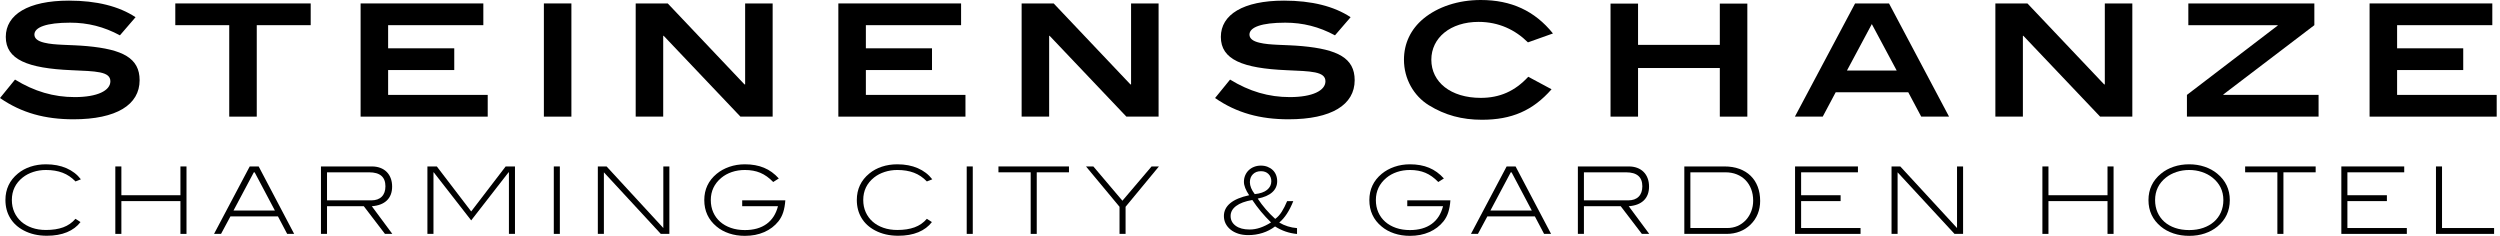
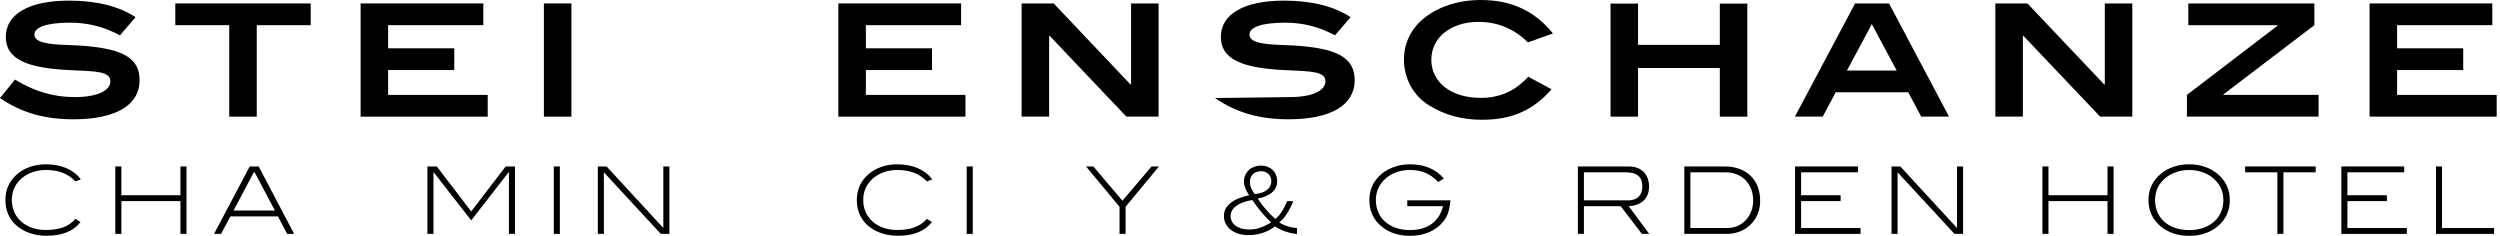
<svg xmlns="http://www.w3.org/2000/svg" width="424px" height="40px" viewBox="0 0 424 40" version="1.1">
  <title>logo-steinenschanze</title>
  <g id="Symbols" stroke="none" stroke-width="1" fill="none" fill-rule="evenodd">
    <g id="blocks/navigation" transform="translate(-748, -35)" fill="#000000" fill-rule="nonzero">
      <g id="logo-steinenschanze" transform="translate(748, 35)">
        <g id="Steinenschanze-Copy-2">
          <path d="M20.338,5.993 L22.99,2.917 C20.179,1.061 16.387,0.106 11.694,0.106 C4.746,0.106 0.981,2.493 0.981,6.258 C0.981,10.103 4.667,11.588 12.144,11.906 C16.228,12.091 18.72,12.091 18.72,13.788 C18.72,15.353 16.546,16.467 12.675,16.467 C9.095,16.467 5.834,15.512 2.546,13.497 L0,16.626 C3.686,19.171 7.663,20.232 12.463,20.232 C19.755,20.232 23.679,17.766 23.679,13.603 C23.679,9.838 20.789,8.379 14.77,7.822 C11.8,7.557 9.334,7.69 7.504,7.239 C6.39,6.974 5.834,6.523 5.834,5.86 C5.834,4.614 7.902,3.845 11.906,3.845 C14.902,3.845 17.633,4.534 20.338,5.993 Z" id="Path" />
          <polygon id="Path" points="52.694 4.269 52.694 0.583 29.731 0.583 29.731 4.269 38.879 4.269 38.879 19.781 43.546 19.781 43.546 4.269" />
          <polygon id="Path" points="82.716 19.781 82.716 16.095 65.826 16.095 65.826 11.879 77.042 11.879 77.042 8.194 65.826 8.194 65.826 4.269 81.974 4.269 81.974 0.583 61.159 0.583 61.159 19.781" />
          <polygon id="Path" points="96.909 19.781 96.909 0.583 92.242 0.583 92.242 19.781" />
-           <polygon id="Path" points="131.041 19.781 131.041 0.583 126.375 0.583 126.375 14.319 126.269 14.319 113.249 0.583 107.813 0.583 107.813 19.781 112.48 19.781 112.48 6.072 112.56 6.072 125.579 19.781" />
          <polygon id="Path" points="163.742 19.781 163.742 16.095 146.851 16.095 146.851 11.879 158.068 11.879 158.068 8.194 146.851 8.194 146.851 4.269 163 4.269 163 0.583 142.184 0.583 142.184 19.781" />
          <polygon id="Path" points="196.496 19.781 196.496 0.583 191.829 0.583 191.829 14.319 191.723 14.319 178.704 0.583 173.268 0.583 173.268 19.781 177.935 19.781 177.935 6.072 178.014 6.072 191.034 19.781" />
-           <path d="M226.412,5.993 L229.064,2.917 C226.253,1.061 222.461,0.106 217.768,0.106 C210.821,0.106 207.056,2.493 207.056,6.258 C207.056,10.103 210.741,11.588 218.219,11.906 C222.302,12.091 224.795,12.091 224.795,13.788 C224.795,15.353 222.621,16.467 218.749,16.467 C215.17,16.467 211.908,15.512 208.62,13.497 L206.074,16.626 C209.76,19.171 213.738,20.232 218.537,20.232 C225.829,20.232 229.753,17.766 229.753,13.603 C229.753,9.838 226.863,8.379 220.844,7.822 C217.874,7.557 215.408,7.69 213.579,7.239 C212.465,6.974 211.908,6.523 211.908,5.86 C211.908,4.614 213.976,3.845 217.98,3.845 C220.977,3.845 223.708,4.534 226.412,5.993 Z" id="Path" />
+           <path d="M226.412,5.993 L229.064,2.917 C226.253,1.061 222.461,0.106 217.768,0.106 C210.821,0.106 207.056,2.493 207.056,6.258 C207.056,10.103 210.741,11.588 218.219,11.906 C222.302,12.091 224.795,12.091 224.795,13.788 C224.795,15.353 222.621,16.467 218.749,16.467 L206.074,16.626 C209.76,19.171 213.738,20.232 218.537,20.232 C225.829,20.232 229.753,17.766 229.753,13.603 C229.753,9.838 226.863,8.379 220.844,7.822 C217.874,7.557 215.408,7.69 213.579,7.239 C212.465,6.974 211.908,6.523 211.908,5.86 C211.908,4.614 213.976,3.845 217.98,3.845 C220.977,3.845 223.708,4.534 226.412,5.993 Z" id="Path" />
          <path d="M263.382,5.674 C260.28,1.83 256.302,0 251.132,0 C247.287,0 243.84,1.167 241.427,3.155 C239.252,4.959 238.112,7.372 238.112,10.129 C238.112,13.364 239.756,16.254 242.328,17.845 C245.086,19.542 247.95,20.311 251.344,20.311 C256.355,20.311 259.962,18.773 263.144,15.141 L259.193,13.019 C256.939,15.459 254.367,16.599 251.132,16.599 C246.041,16.599 242.753,13.921 242.753,10.129 C242.753,6.417 245.988,3.712 250.76,3.712 C254.208,3.712 256.992,5.065 259.14,7.186 L263.382,5.674 Z" id="Path" />
          <polygon id="Path" points="296.348 19.781 296.348 0.61 291.681 0.61 291.681 7.61 277.813 7.61 277.813 0.61 273.146 0.61 273.146 19.781 277.813 19.781 277.813 11.535 291.681 11.535 291.681 19.781" />
          <path d="M330.56,19.781 L320.378,0.583 L314.624,0.583 L304.415,19.781 L309.135,19.781 L311.336,15.645 L323.639,15.645 L325.84,19.781 L330.56,19.781 Z M321.677,11.959 L313.245,11.959 L317.461,4.083 L321.677,11.959 Z" id="Shape" />
          <polygon id="Path" points="361.643 19.781 361.643 0.583 356.977 0.583 356.977 14.319 356.87 14.319 343.851 0.583 338.415 0.583 338.415 19.781 343.082 19.781 343.082 6.072 343.162 6.072 356.181 19.781" />
          <polygon id="Path" points="393.23 19.781 393.23 16.095 377.082 16.095 377.082 16.016 392.514 4.269 392.514 0.583 371.142 0.583 371.142 4.269 386.31 4.269 386.31 4.322 370.904 16.095 370.904 19.781" />
          <polygon id="Path" points="423.439 19.781 423.439 16.095 406.548 16.095 406.548 11.879 417.764 11.879 417.764 8.194 406.548 8.194 406.548 4.269 422.696 4.269 422.696 0.583 401.881 0.583 401.881 19.781" />
        </g>
        <g id="Charming-City-&amp;-Gard-Copy" transform="translate(0.921, 27.866)">
          <path d="M12.797,2.544 C12.165,1.722 11.346,1.093 10.341,0.656 C9.335,0.219 8.179,0 6.873,0 C5.935,0 5.061,0.134 4.25,0.403 C3.439,0.671 2.728,1.059 2.117,1.564 C0.706,2.723 0,4.218 0,6.051 C0,7.199 0.266,8.216 0.798,9.1 C1.33,9.985 2.096,10.691 3.097,11.217 C4.234,11.818 5.54,12.118 7.015,12.118 C8.331,12.118 9.472,11.918 10.435,11.518 C11.399,11.117 12.165,10.543 12.734,9.796 L11.881,9.243 C11.312,9.906 10.617,10.388 9.796,10.688 C8.974,10.988 8,11.138 6.873,11.138 C6.009,11.138 5.222,11.015 4.511,10.767 C3.8,10.52 3.191,10.172 2.686,9.724 C2.18,9.277 1.788,8.742 1.509,8.121 C1.23,7.499 1.09,6.809 1.09,6.051 C1.09,4.482 1.706,3.207 2.939,2.228 C3.444,1.827 4.037,1.517 4.716,1.296 C5.395,1.074 6.114,0.964 6.873,0.964 C7.936,0.964 8.877,1.119 9.693,1.43 C10.509,1.741 11.239,2.233 11.881,2.907 L12.797,2.544 Z" id="Path" />
          <polygon id="Path" points="30.709 11.802 30.709 0.363 29.682 0.363 29.682 5.245 19.665 5.245 19.665 0.363 18.638 0.363 18.638 11.802 19.665 11.802 19.665 6.241 29.682 6.241 29.682 11.802" />
          <path d="M48.968,11.802 L42.949,0.363 L41.432,0.363 L35.381,11.802 L36.566,11.802 L38.162,8.832 L46.219,8.832 L47.783,11.802 L48.968,11.802 Z M45.698,7.836 L38.683,7.836 L42.127,1.359 L42.269,1.359 L45.698,7.836 Z" id="Shape" />
-           <path d="M65.616,11.802 L62.14,7.11 C63.257,7.025 64.11,6.696 64.7,6.122 C65.29,5.548 65.584,4.766 65.584,3.776 C65.584,3.26 65.505,2.791 65.347,2.37 C65.189,1.949 64.96,1.588 64.66,1.288 C64.36,0.987 63.997,0.758 63.57,0.6 C63.143,0.442 62.667,0.363 62.14,0.363 L53.514,0.363 L53.514,11.802 L54.541,11.802 L54.541,7.11 L60.781,7.11 L64.368,11.802 L65.616,11.802 Z M62.061,6.114 L54.541,6.114 L54.541,1.359 L61.682,1.359 C63.525,1.359 64.447,2.149 64.447,3.729 C64.447,4.487 64.239,5.074 63.823,5.49 C63.407,5.906 62.82,6.114 62.061,6.114 Z" id="Shape" />
          <polygon id="Path" points="86.419 11.802 86.419 0.363 84.839 0.363 78.993 7.994 73.163 0.363 71.568 0.363 71.568 11.802 72.595 11.802 72.595 1.359 72.642 1.359 78.993 9.511 85.329 1.359 85.392 1.359 85.392 11.802" />
          <polygon id="Path" points="94.03 11.802 94.03 0.363 93.003 0.363 93.003 11.802" />
          <polygon id="Path" points="112.605 11.802 112.605 0.363 111.578 0.363 111.578 10.807 101.956 0.363 100.471 0.363 100.471 11.802 101.498 11.802 101.498 1.359 111.151 11.802" />
-           <path d="M132.27,6.114 L124.955,6.114 L124.955,7.11 L131.022,7.11 C130.685,8.426 130.04,9.43 129.087,10.119 C128.133,10.809 126.909,11.154 125.413,11.154 C124.539,11.154 123.747,11.03 123.036,10.783 C122.325,10.535 121.716,10.188 121.211,9.74 C120.705,9.293 120.315,8.758 120.042,8.137 C119.768,7.515 119.631,6.825 119.631,6.067 C119.631,4.55 120.221,3.297 121.4,2.307 C121.916,1.875 122.517,1.543 123.201,1.311 C123.886,1.08 124.623,0.964 125.413,0.964 C126.393,0.964 127.262,1.122 128.02,1.438 C128.779,1.754 129.511,2.275 130.216,3.002 L131.164,2.401 C130.427,1.58 129.59,0.974 128.652,0.585 C127.715,0.195 126.635,0 125.413,0 C124.476,0 123.596,0.142 122.775,0.427 C121.953,0.711 121.237,1.106 120.626,1.612 C119.225,2.77 118.525,4.255 118.525,6.067 C118.525,7.91 119.22,9.406 120.61,10.554 C121.211,11.059 121.922,11.449 122.743,11.723 C123.565,11.997 124.455,12.134 125.413,12.134 C126.635,12.134 127.731,11.921 128.7,11.494 C129.669,11.067 130.469,10.459 131.101,9.669 C131.459,9.216 131.73,8.7 131.915,8.121 C132.099,7.541 132.218,6.873 132.27,6.114 Z" id="Path" />
          <path d="M157.192,2.544 C156.56,1.722 155.741,1.093 154.735,0.656 C153.729,0.219 152.573,0 151.267,0 C150.33,0 149.456,0.134 148.645,0.403 C147.834,0.671 147.123,1.059 146.512,1.564 C145.1,2.723 144.395,4.218 144.395,6.051 C144.395,7.199 144.661,8.216 145.193,9.1 C145.724,9.985 146.491,10.691 147.491,11.217 C148.629,11.818 149.935,12.118 151.41,12.118 C152.726,12.118 153.866,11.918 154.83,11.518 C155.794,11.117 156.56,10.543 157.129,9.796 L156.276,9.243 C155.707,9.906 155.012,10.388 154.19,10.688 C153.369,10.988 152.394,11.138 151.267,11.138 C150.404,11.138 149.616,11.015 148.905,10.767 C148.194,10.52 147.586,10.172 147.081,9.724 C146.575,9.277 146.183,8.742 145.904,8.121 C145.624,7.499 145.485,6.809 145.485,6.051 C145.485,4.482 146.101,3.207 147.333,2.228 C147.839,1.827 148.431,1.517 149.111,1.296 C149.79,1.074 150.509,0.964 151.267,0.964 C152.331,0.964 153.271,1.119 154.088,1.43 C154.904,1.741 155.633,2.233 156.276,2.907 L157.192,2.544 Z" id="Path" />
          <polygon id="Path" points="164.06 11.802 164.06 0.363 163.033 0.363 163.033 11.802" />
-           <polygon id="Path" points="180.376 1.359 180.376 0.363 168.416 0.363 168.416 1.359 173.883 1.359 173.883 11.802 174.91 11.802 174.91 1.359" />
          <polygon id="Path" points="195.633 0.363 194.385 0.363 189.44 6.177 184.511 0.363 183.263 0.363 188.95 7.204 188.95 11.802 189.977 11.802 189.977 7.204" />
          <path d="M219.054,11.818 L219.054,10.822 C217.959,10.738 216.953,10.422 216.037,9.875 C216.964,9.116 217.759,7.905 218.422,6.241 L217.38,6.241 C217.085,6.946 216.777,7.552 216.455,8.058 C216.134,8.563 215.768,8.963 215.357,9.258 C214.209,8.226 213.219,7.078 212.387,5.814 C213.472,5.603 214.294,5.245 214.852,4.74 C215.41,4.234 215.689,3.613 215.689,2.875 C215.689,2.486 215.623,2.128 215.492,1.801 C215.36,1.475 215.17,1.195 214.923,0.964 C214.675,0.732 214.383,0.55 214.046,0.419 C213.709,0.287 213.335,0.221 212.924,0.221 C212.514,0.221 212.132,0.29 211.779,0.427 C211.426,0.564 211.121,0.756 210.863,1.003 C210.604,1.251 210.404,1.543 210.262,1.88 C210.12,2.217 210.049,2.581 210.049,2.97 C210.049,3.613 210.344,4.371 210.934,5.245 C209.512,5.551 208.443,6.001 207.726,6.596 C207.01,7.191 206.652,7.915 206.652,8.769 C206.652,9.232 206.749,9.659 206.944,10.048 C207.139,10.438 207.418,10.78 207.782,11.075 C208.145,11.37 208.58,11.599 209.085,11.763 C209.591,11.926 210.159,12.007 210.791,12.007 C211.634,12.007 212.442,11.884 213.217,11.636 C213.991,11.389 214.694,11.023 215.326,10.538 C216.463,11.265 217.706,11.691 219.054,11.818 Z M211.882,5.056 C211.334,4.34 211.06,3.665 211.06,3.033 C211.06,2.475 211.231,2.025 211.574,1.683 C211.916,1.34 212.371,1.169 212.94,1.169 C213.467,1.169 213.891,1.327 214.212,1.643 C214.533,1.959 214.694,2.37 214.694,2.875 C214.694,3.455 214.457,3.939 213.983,4.329 C213.509,4.719 212.808,4.961 211.882,5.056 Z M214.646,9.859 C214.004,10.259 213.385,10.559 212.79,10.759 C212.195,10.959 211.602,11.059 211.013,11.059 C210.012,11.059 209.225,10.849 208.651,10.427 C208.077,10.006 207.79,9.453 207.79,8.769 C207.79,8.105 208.1,7.539 208.722,7.07 C209.343,6.601 210.26,6.262 211.471,6.051 C212.377,7.41 213.435,8.679 214.646,9.859 Z" id="Shape" />
          <path d="M245.066,6.114 L237.751,6.114 L237.751,7.11 L243.818,7.11 C243.481,8.426 242.836,9.43 241.883,10.119 C240.93,10.809 239.705,11.154 238.21,11.154 C237.335,11.154 236.543,11.03 235.832,10.783 C235.121,10.535 234.513,10.188 234.007,9.74 C233.501,9.293 233.112,8.758 232.838,8.137 C232.564,7.515 232.427,6.825 232.427,6.067 C232.427,4.55 233.017,3.297 234.197,2.307 C234.713,1.875 235.313,1.543 235.998,1.311 C236.682,1.08 237.42,0.964 238.21,0.964 C239.189,0.964 240.058,1.122 240.816,1.438 C241.575,1.754 242.307,2.275 243.013,3.002 L243.961,2.401 C243.223,1.58 242.386,0.974 241.448,0.585 C240.511,0.195 239.431,0 238.21,0 C237.272,0 236.393,0.142 235.571,0.427 C234.75,0.711 234.033,1.106 233.422,1.612 C232.022,2.77 231.321,4.255 231.321,6.067 C231.321,7.91 232.016,9.406 233.407,10.554 C234.007,11.059 234.718,11.449 235.54,11.723 C236.361,11.997 237.251,12.134 238.21,12.134 C239.431,12.134 240.527,11.921 241.496,11.494 C242.465,11.067 243.265,10.459 243.897,9.669 C244.255,9.216 244.527,8.7 244.711,8.121 C244.895,7.541 245.014,6.873 245.066,6.114 Z" id="Path" />
-           <path d="M262.141,11.802 L256.121,0.363 L254.605,0.363 L248.553,11.802 L249.738,11.802 L251.334,8.832 L259.392,8.832 L260.956,11.802 L262.141,11.802 Z M258.87,7.836 L251.855,7.836 L255.3,1.359 L255.442,1.359 L258.87,7.836 Z" id="Shape" />
          <path d="M278.789,11.802 L275.313,7.11 C276.429,7.025 277.282,6.696 277.872,6.122 C278.462,5.548 278.757,4.766 278.757,3.776 C278.757,3.26 278.678,2.791 278.52,2.37 C278.362,1.949 278.133,1.588 277.833,1.288 C277.532,0.987 277.169,0.758 276.743,0.6 C276.316,0.442 275.839,0.363 275.313,0.363 L266.686,0.363 L266.686,11.802 L267.713,11.802 L267.713,7.11 L273.954,7.11 L277.54,11.802 L278.789,11.802 Z M275.234,6.114 L267.713,6.114 L267.713,1.359 L274.855,1.359 C276.698,1.359 277.619,2.149 277.619,3.729 C277.619,4.487 277.411,5.074 276.995,5.49 C276.579,5.906 275.992,6.114 275.234,6.114 Z" id="Shape" />
          <path d="M291.55,0.363 L284.74,0.363 L284.74,11.802 L291.929,11.802 C292.719,11.802 293.459,11.668 294.149,11.399 C294.839,11.131 295.447,10.738 295.973,10.222 C296.511,9.695 296.916,9.092 297.19,8.413 C297.464,7.734 297.601,6.999 297.601,6.209 C297.601,5.314 297.461,4.505 297.182,3.784 C296.903,3.062 296.503,2.449 295.981,1.943 C295.46,1.438 294.825,1.048 294.078,0.774 C293.33,0.5 292.487,0.363 291.55,0.363 Z M292.008,10.807 L285.767,10.807 L285.767,1.359 L291.708,1.359 C292.413,1.359 293.056,1.475 293.635,1.706 C294.214,1.938 294.71,2.265 295.12,2.686 C295.531,3.107 295.85,3.613 296.076,4.203 C296.303,4.792 296.416,5.445 296.416,6.162 C296.416,6.794 296.31,7.389 296.1,7.947 C295.889,8.505 295.589,9 295.199,9.432 C294.346,10.348 293.282,10.807 292.008,10.807 Z" id="Shape" />
          <polygon id="Path" points="314.628 11.802 314.628 10.807 304.548 10.807 304.548 6.241 311.247 6.241 311.247 5.245 304.548 5.245 304.548 1.359 314.185 1.359 314.185 0.363 303.521 0.363 303.521 11.802" />
          <polygon id="Path" points="332.018 11.802 332.018 0.363 330.991 0.363 330.991 10.807 321.369 0.363 319.884 0.363 319.884 11.802 320.911 11.802 320.911 1.359 330.564 11.802" />
          <polygon id="Path" points="357.54 11.802 357.54 0.363 356.513 0.363 356.513 5.245 346.497 5.245 346.497 0.363 345.47 0.363 345.47 11.802 346.497 11.802 346.497 6.241 356.513 6.241 356.513 11.802" />
          <path d="M377.253,6.067 C377.253,4.245 376.542,2.749 375.12,1.58 C374.509,1.074 373.796,0.685 372.979,0.411 C372.163,0.137 371.291,0 370.365,0 C369.427,0 368.55,0.137 367.734,0.411 C366.918,0.685 366.204,1.074 365.593,1.58 C364.171,2.749 363.46,4.245 363.46,6.067 C363.46,7.91 364.166,9.411 365.577,10.57 C366.178,11.065 366.886,11.449 367.702,11.723 C368.519,11.997 369.406,12.134 370.365,12.134 C371.323,12.134 372.208,11.997 373.019,11.723 C373.83,11.449 374.536,11.065 375.136,10.57 C376.547,9.411 377.253,7.91 377.253,6.067 Z M376.163,6.067 C376.163,6.825 376.023,7.518 375.744,8.145 C375.465,8.771 375.073,9.306 374.567,9.748 C374.062,10.191 373.453,10.535 372.742,10.783 C372.031,11.03 371.239,11.154 370.365,11.154 C369.49,11.154 368.698,11.033 367.987,10.791 C367.276,10.549 366.668,10.204 366.162,9.756 C365.656,9.308 365.267,8.771 364.993,8.145 C364.719,7.518 364.582,6.825 364.582,6.067 C364.582,4.498 365.198,3.223 366.431,2.243 C366.936,1.843 367.529,1.53 368.208,1.303 C368.887,1.077 369.606,0.964 370.365,0.964 C371.123,0.964 371.842,1.077 372.521,1.303 C373.201,1.53 373.793,1.843 374.299,2.243 C375.541,3.234 376.163,4.508 376.163,6.067 Z" id="Shape" />
          <polygon id="Path" points="391.815 1.359 391.815 0.363 379.855 0.363 379.855 1.359 385.322 1.359 385.322 11.802 386.349 11.802 386.349 1.359" />
          <polygon id="Path" points="407.278 11.802 407.278 10.807 397.198 10.807 397.198 6.241 403.897 6.241 403.897 5.245 397.198 5.245 397.198 1.359 406.836 1.359 406.836 0.363 396.171 0.363 396.171 11.802" />
          <polygon id="Path" points="422.077 11.802 422.077 10.807 413.246 10.807 413.246 0.363 412.219 0.363 412.219 11.802" />
        </g>
      </g>
    </g>
  </g>
</svg>